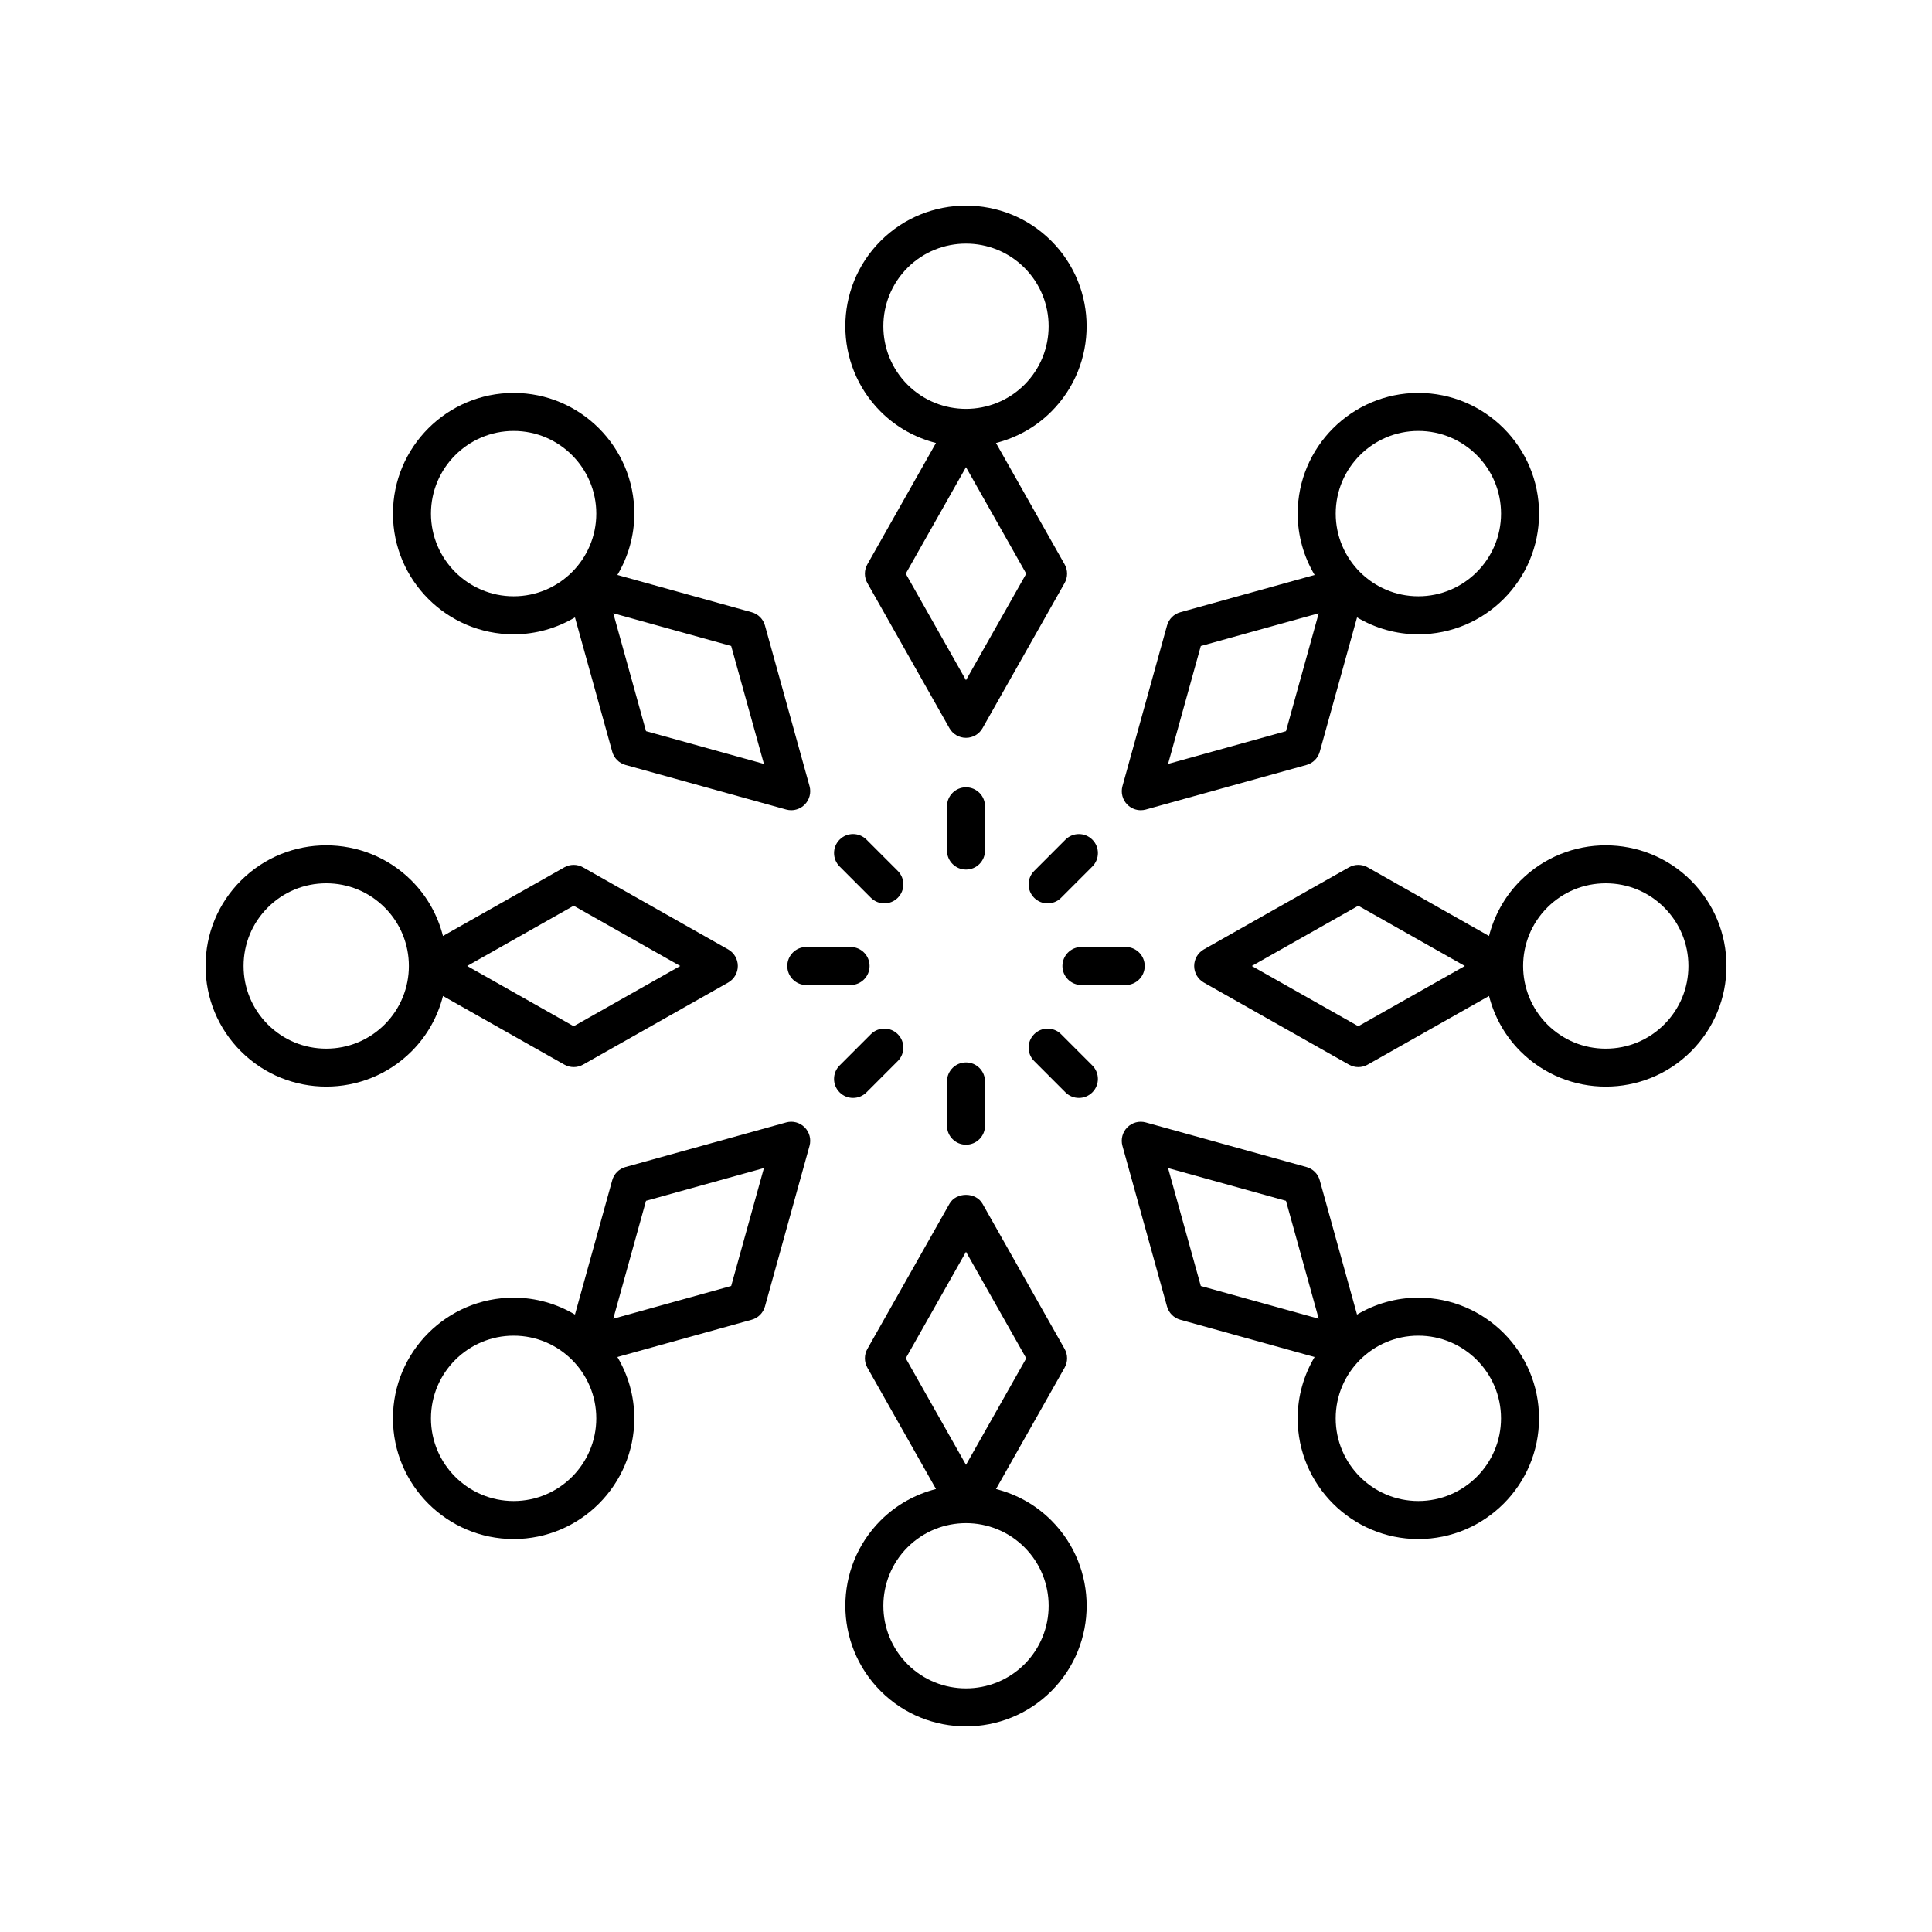
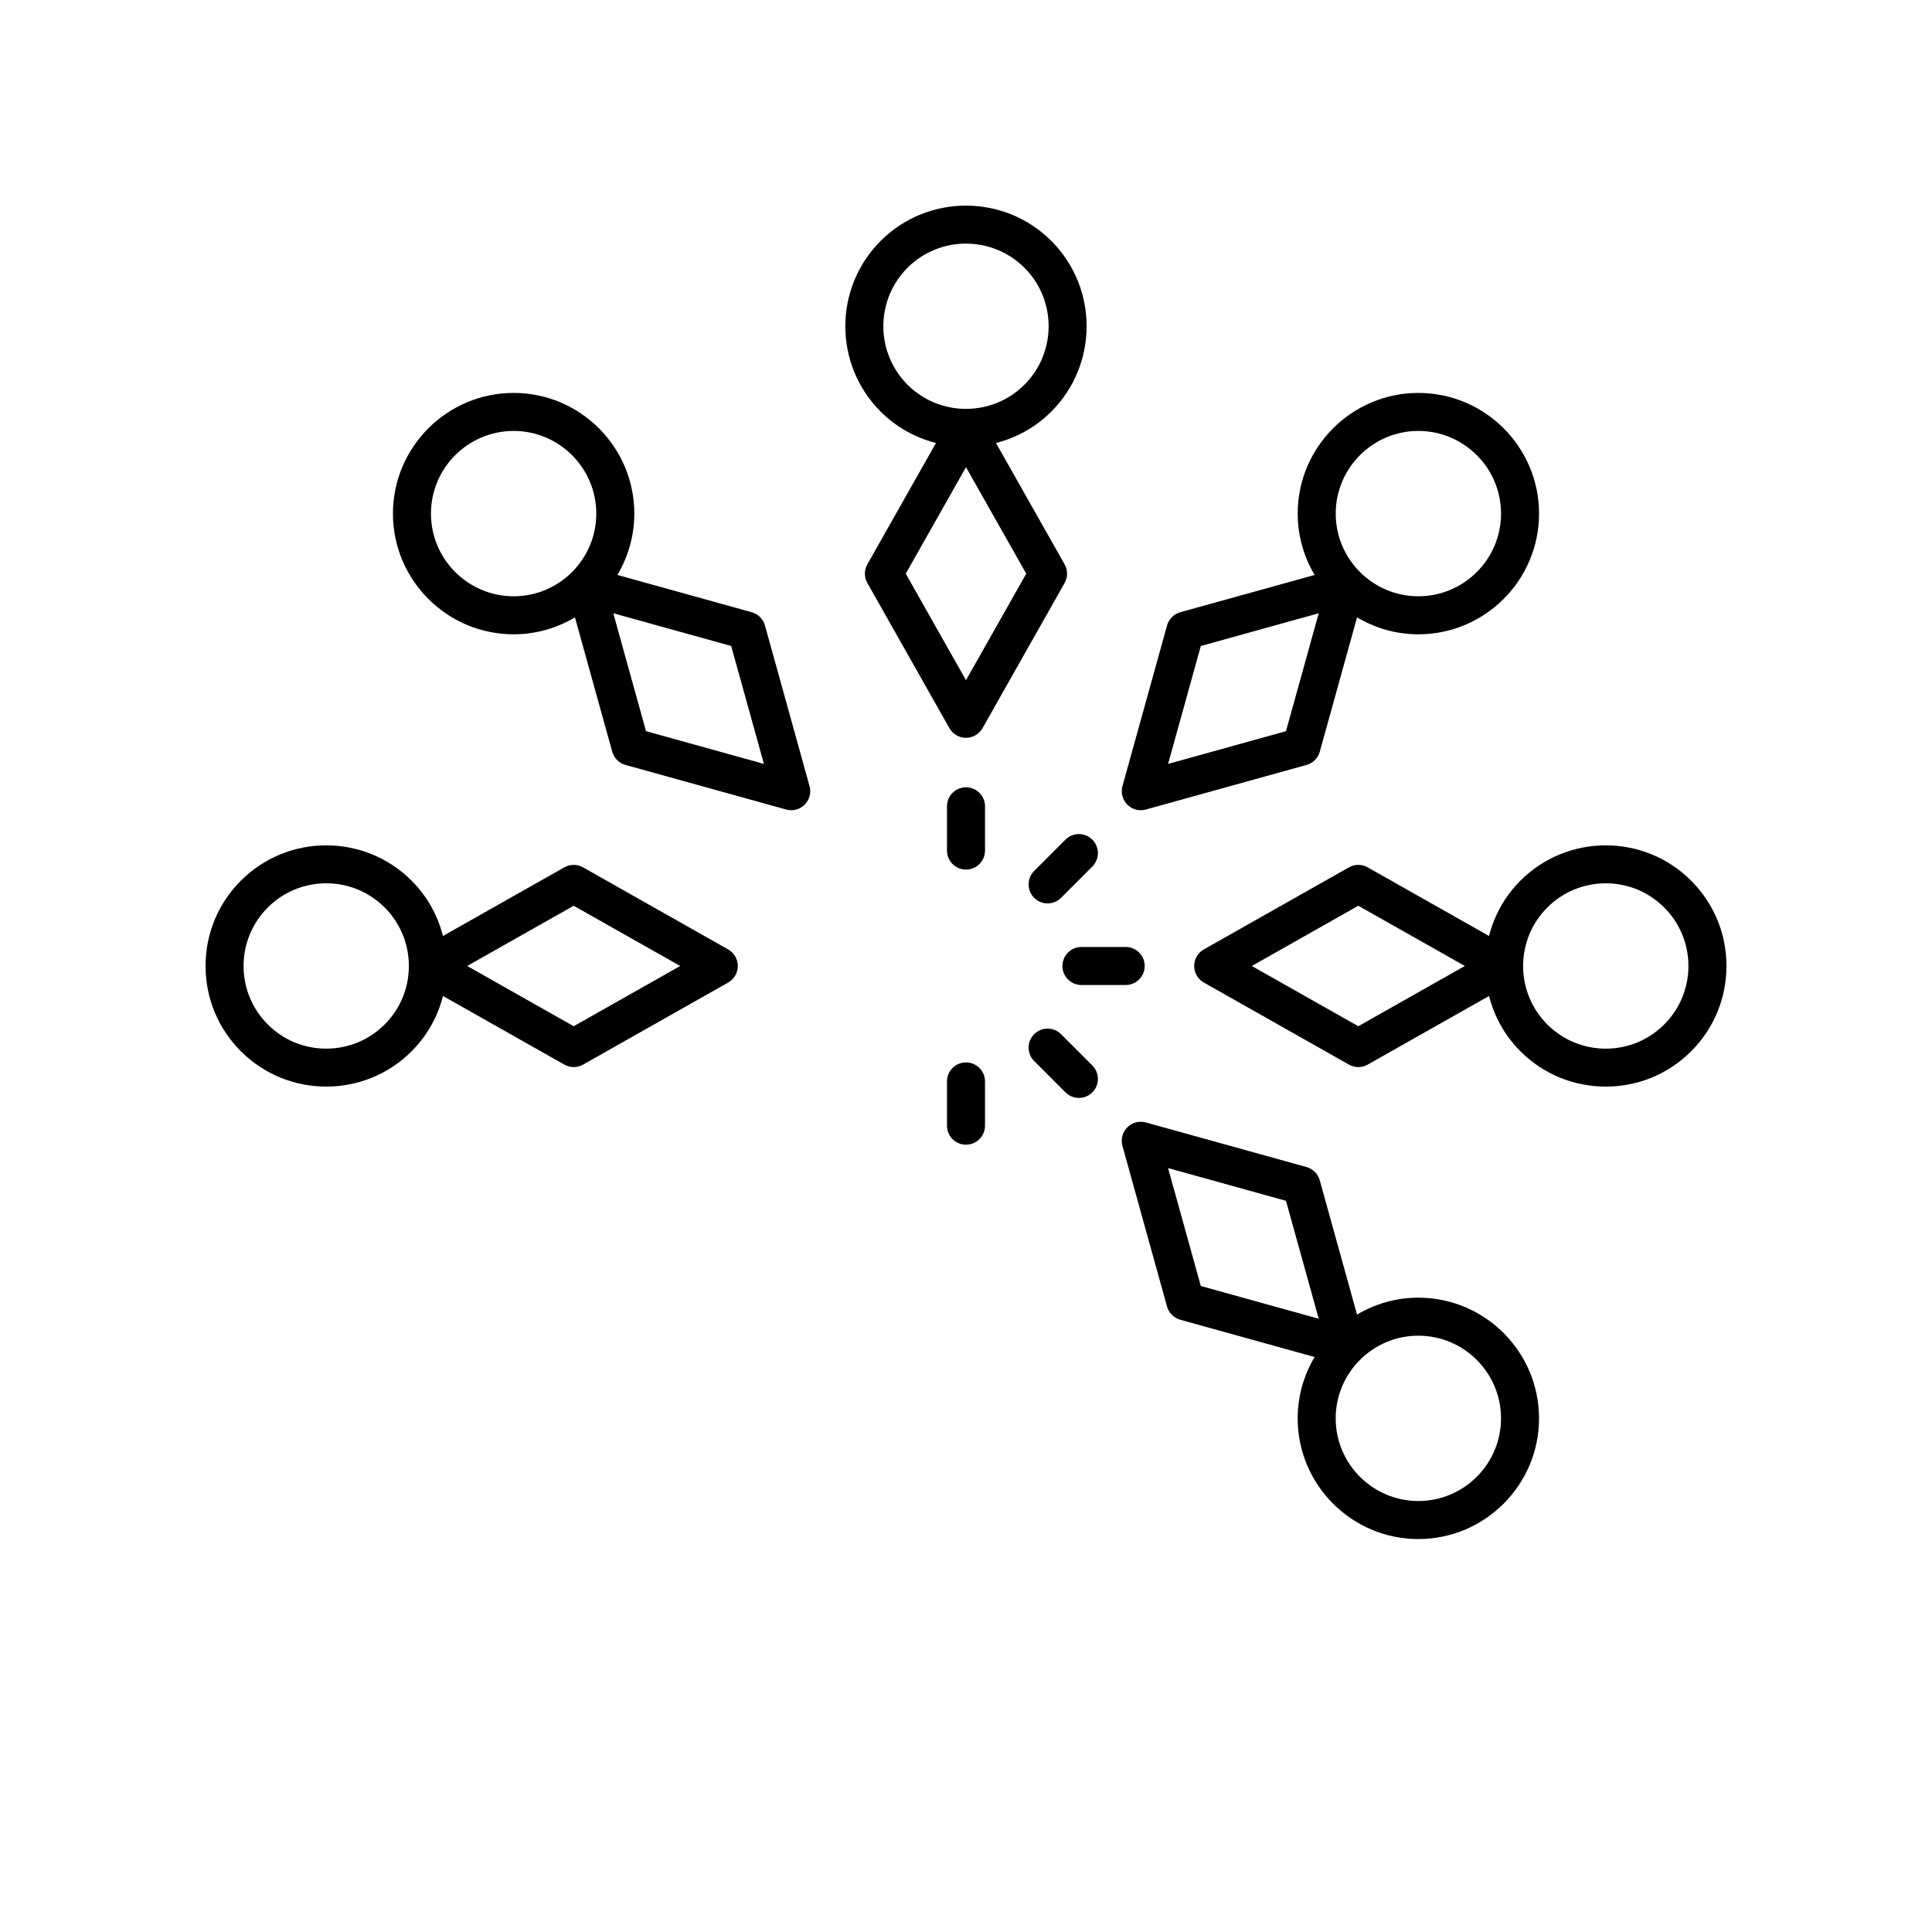
<svg xmlns="http://www.w3.org/2000/svg" fill="#000000" width="800px" height="800px" version="1.1" viewBox="144 144 512 512">
  <g>
    <path d="m280.12 248.13c-17.637 0-31.984 14.348-31.984 31.984 0 17.637 14.348 31.984 31.984 31.984 5.938 0 11.48-1.656 16.25-4.484l9.879 35.598c0.473 1.703 1.805 3.031 3.508 3.504l42.578 11.816c0.449 0.125 0.898 0.184 1.348 0.184 1.32 0 2.602-0.52 3.562-1.477 1.285-1.285 1.777-3.16 1.293-4.91l-11.816-42.578c-0.473-1.703-1.805-3.031-3.508-3.504l-35.602-9.879c2.832-4.769 4.488-10.316 4.488-16.254 0-17.637-14.348-31.984-31.98-31.984zm-21.91 31.98c0-12.078 9.832-21.906 21.91-21.906 12.078 0 21.902 9.828 21.902 21.906 0 12.082-9.824 21.91-21.902 21.91-12.078 0-21.91-9.828-21.91-21.91zm88.238 66.332-31.246-8.676-8.676-31.246 31.246 8.672z" />
    <path d="m230.46 431.96c8.191 0 16.383-3.117 22.617-9.352 4.199-4.199 6.949-9.289 8.32-14.664l32.16 18.188c0.766 0.434 1.625 0.652 2.481 0.652 0.855 0 1.711-0.215 2.481-0.652l38.461-21.75c1.57-0.898 2.551-2.574 2.551-4.387 0-1.816-0.98-3.492-2.559-4.387l-38.461-21.75c-1.535-0.871-3.426-0.871-4.961 0l-32.16 18.188c-1.371-5.375-4.121-10.465-8.32-14.664-12.469-12.473-32.766-12.473-45.234 0-6.035 6.035-9.359 14.066-9.359 22.613 0 8.543 3.324 16.574 9.367 22.613 6.231 6.234 14.426 9.352 22.617 9.352zm65.574-47.93 28.227 15.965-28.227 15.965-28.227-15.965zm-81.07 0.473c4.137-4.137 9.637-6.418 15.492-6.418 5.852 0 11.355 2.281 15.492 6.418 8.543 8.543 8.543 22.441 0 30.98-4.137 4.137-9.637 6.418-15.492 6.418s-11.355-2.281-15.492-6.418c-4.137-4.137-6.414-9.637-6.414-15.488 0-5.856 2.277-11.355 6.414-15.492z" />
-     <path d="m346.72 490.24 11.816-42.578c0.48-1.75-0.012-3.625-1.293-4.91-1.285-1.281-3.148-1.789-4.91-1.293l-42.578 11.816c-1.703 0.473-3.035 1.805-3.508 3.504l-9.879 35.598c-4.769-2.832-10.312-4.484-16.25-4.484-17.637 0-31.984 14.348-31.984 31.984 0 17.637 14.348 31.984 31.984 31.984 17.633 0 31.98-14.348 31.98-31.984 0-5.938-1.656-11.484-4.488-16.254l35.602-9.879c1.703-0.473 3.035-1.801 3.508-3.504zm-66.602 51.547c-12.078 0-21.91-9.828-21.91-21.906 0-12.082 9.832-21.91 21.91-21.91 12.078 0 21.902 9.828 21.902 21.91 0 12.078-9.824 21.906-21.902 21.906zm26.406-48.316 8.676-31.246 31.246-8.676-8.676 31.246z" />
-     <path d="m400 601.51c8.191 0 16.383-3.121 22.617-9.352 12.473-12.469 12.473-32.762 0-45.23-4.199-4.199-9.293-6.949-14.668-8.32l18.184-32.164c0.871-1.539 0.871-3.422 0-4.961l-21.75-38.461c-1.781-3.164-6.988-3.164-8.766 0l-21.754 38.465c-0.871 1.539-0.871 3.422 0 4.961l18.188 32.156c-5.375 1.371-10.469 4.121-14.668 8.32-12.473 12.469-12.473 32.762 0 45.23 6.231 6.238 14.426 9.355 22.617 9.355zm0-125.77 15.965 28.23-15.965 28.227-15.965-28.23zm-15.496 78.312c4.273-4.269 9.887-6.406 15.496-6.406s11.223 2.137 15.492 6.406c8.543 8.543 8.543 22.441 0 30.984-8.543 8.535-22.445 8.547-30.984 0-8.543-8.543-8.543-22.441-0.004-30.984z" />
    <path d="m551.86 519.88c0-17.637-14.348-31.984-31.984-31.984-5.938 0-11.48 1.656-16.25 4.484l-9.879-35.598c-0.473-1.703-1.805-3.031-3.508-3.504l-42.578-11.816c-1.77-0.496-3.625 0.012-4.91 1.293-1.285 1.285-1.777 3.16-1.293 4.91l11.816 42.578c0.473 1.703 1.805 3.031 3.508 3.504l35.602 9.879c-2.832 4.769-4.488 10.316-4.488 16.254 0 17.637 14.348 31.984 31.98 31.984 17.641-0.004 31.984-14.348 31.984-31.984zm-98.309-66.328 31.246 8.676 8.676 31.246-31.246-8.672zm44.422 66.328c0-12.082 9.824-21.91 21.902-21.91s21.91 9.828 21.91 21.91c0 12.078-9.832 21.906-21.91 21.906s-21.902-9.828-21.902-21.906z" />
    <path d="m592.16 377.38c-12.469-12.473-32.766-12.473-45.234 0-4.199 4.199-6.945 9.289-8.32 14.664l-32.16-18.188c-1.535-0.871-3.426-0.871-4.961 0l-38.461 21.75c-1.574 0.898-2.555 2.574-2.555 4.391s0.98 3.492 2.559 4.387l38.461 21.75c0.766 0.434 1.625 0.652 2.481 0.652 0.855 0 1.711-0.215 2.481-0.652l32.16-18.188c1.371 5.375 4.121 10.465 8.32 14.664 6.234 6.234 14.426 9.352 22.617 9.352 8.191 0 16.383-3.117 22.617-9.352 6.035-6.039 9.363-14.07 9.363-22.613 0-8.547-3.328-16.578-9.367-22.617zm-88.191 38.578-28.227-15.961 28.227-15.965 28.227 15.965zm81.066-0.473c-4.137 4.137-9.637 6.418-15.492 6.418-5.852 0-11.355-2.281-15.492-6.418-8.543-8.543-8.543-22.441 0-30.98 4.137-4.137 9.637-6.418 15.492-6.418 5.856 0 11.355 2.281 15.492 6.418 4.137 4.137 6.414 9.637 6.414 15.492 0 5.852-2.277 11.352-6.414 15.488z" />
    <path d="m453.28 309.75-11.816 42.578c-0.48 1.75 0.012 3.625 1.293 4.91 0.961 0.957 2.242 1.477 3.562 1.477 0.449 0 0.898-0.059 1.348-0.184l42.578-11.816c1.703-0.473 3.035-1.805 3.508-3.504l9.879-35.598c4.769 2.832 10.312 4.484 16.25 4.484 17.637 0 31.984-14.348 31.984-31.984 0-17.637-14.348-31.984-31.984-31.984-17.633 0-31.98 14.348-31.98 31.984 0 5.938 1.656 11.484 4.488 16.254l-35.602 9.879c-1.703 0.473-3.035 1.805-3.508 3.504zm66.602-51.547c12.078 0 21.91 9.828 21.91 21.906 0 12.082-9.832 21.91-21.91 21.91s-21.902-9.828-21.902-21.91c0-12.078 9.824-21.906 21.902-21.906zm-26.406 48.32-8.676 31.246-31.246 8.676 8.676-31.246z" />
    <path d="m426.13 293.55-18.188-32.156c5.379-1.371 10.469-4.121 14.668-8.32 12.473-12.469 12.473-32.762 0-45.23-12.469-12.473-32.766-12.469-45.234 0-12.473 12.469-12.473 32.762 0 45.23 4.199 4.199 9.293 6.949 14.668 8.32l-18.184 32.156c-0.871 1.539-0.871 3.422 0 4.961l21.75 38.461c0.891 1.582 2.57 2.559 4.387 2.559s3.492-0.977 4.383-2.559l21.75-38.465c0.871-1.535 0.871-3.422 0-4.957zm-41.629-78.59c4.273-4.269 9.883-6.402 15.496-6.402 5.609 0 11.223 2.137 15.492 6.406 8.543 8.543 8.543 22.441 0 30.984-8.543 8.543-22.445 8.543-30.984 0-8.543-8.547-8.543-22.441-0.004-30.988zm15.496 109.3-15.965-28.23 15.965-28.227 15.965 28.23z" />
    <path d="m405.04 357.68c0-2.781-2.254-5.039-5.039-5.039s-5.039 2.254-5.039 5.039v11.727c0 2.781 2.254 5.039 5.039 5.039s5.039-2.254 5.039-5.039z" />
-     <path d="m366.51 366.51c-1.969 1.965-1.969 5.156 0 7.125l8.289 8.293c0.984 0.984 2.273 1.477 3.562 1.477 1.289 0 2.578-0.492 3.562-1.477 1.969-1.965 1.969-5.156 0-7.125l-8.289-8.293c-1.969-1.969-5.156-1.969-7.125 0z" />
-     <path d="m374.45 400c0-2.781-2.254-5.039-5.039-5.039h-11.73c-2.785 0-5.039 2.254-5.039 5.039 0 2.781 2.254 5.039 5.039 5.039h11.73c2.785-0.004 5.039-2.258 5.039-5.039z" />
-     <path d="m370.07 434.96c1.289 0 2.578-0.492 3.562-1.477l8.289-8.293c1.969-1.969 1.969-5.16 0-7.125-1.969-1.969-5.156-1.969-7.125 0l-8.289 8.293c-1.969 1.969-1.969 5.16 0 7.125 0.984 0.984 2.273 1.477 3.562 1.477z" />
    <path d="m400 425.55c-2.785 0-5.039 2.254-5.039 5.039v11.727c0 2.781 2.254 5.039 5.039 5.039s5.039-2.254 5.039-5.039v-11.727c-0.004-2.785-2.254-5.039-5.039-5.039z" />
    <path d="m433.48 426.36-8.289-8.293c-1.969-1.969-5.156-1.969-7.125 0-1.969 1.965-1.969 5.156 0 7.125l8.289 8.293c0.984 0.984 2.273 1.477 3.562 1.477s2.578-0.492 3.562-1.477c1.969-1.965 1.969-5.156 0-7.125z" />
    <path d="m447.36 400c0-2.781-2.254-5.039-5.039-5.039h-11.73c-2.785 0-5.039 2.254-5.039 5.039 0 2.781 2.254 5.039 5.039 5.039h11.73c2.785-0.004 5.039-2.258 5.039-5.039z" />
    <path d="m421.63 383.41c1.289 0 2.578-0.492 3.562-1.477l8.289-8.293c1.969-1.969 1.969-5.16 0-7.125-1.969-1.969-5.156-1.969-7.125 0l-8.289 8.293c-1.969 1.969-1.969 5.16 0 7.125 0.984 0.984 2.273 1.477 3.562 1.477z" />
  </g>
</svg>